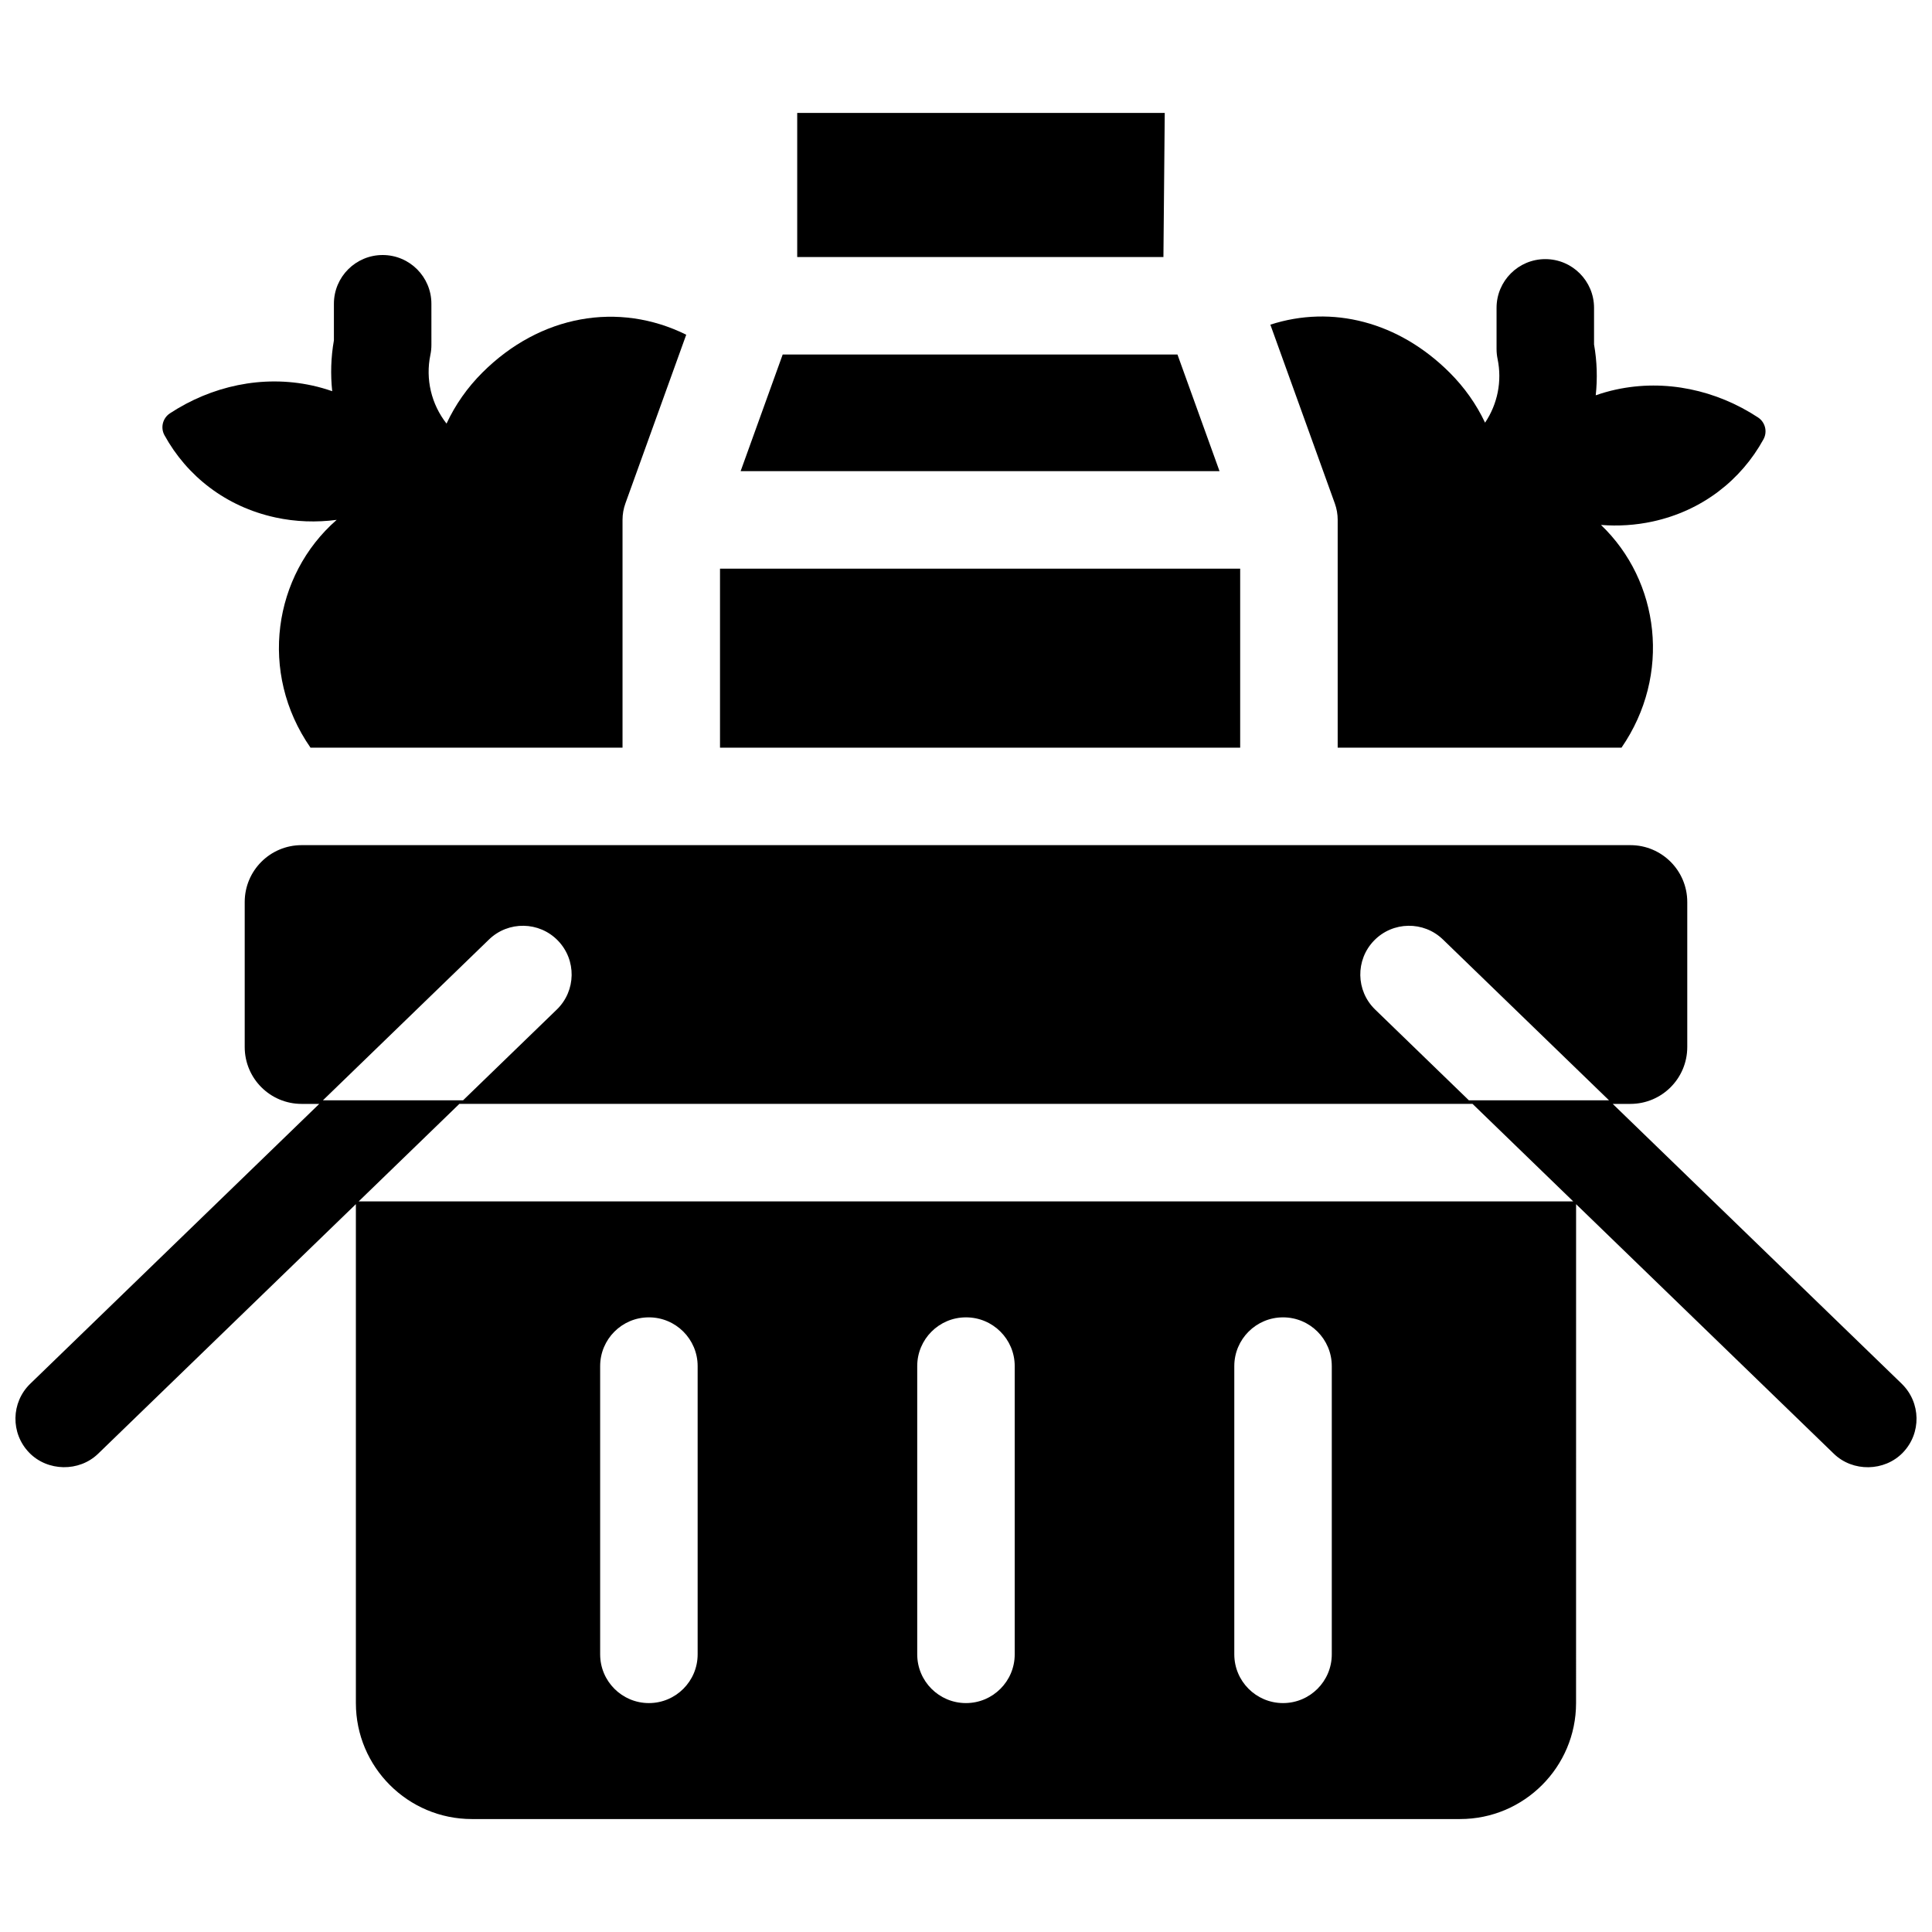
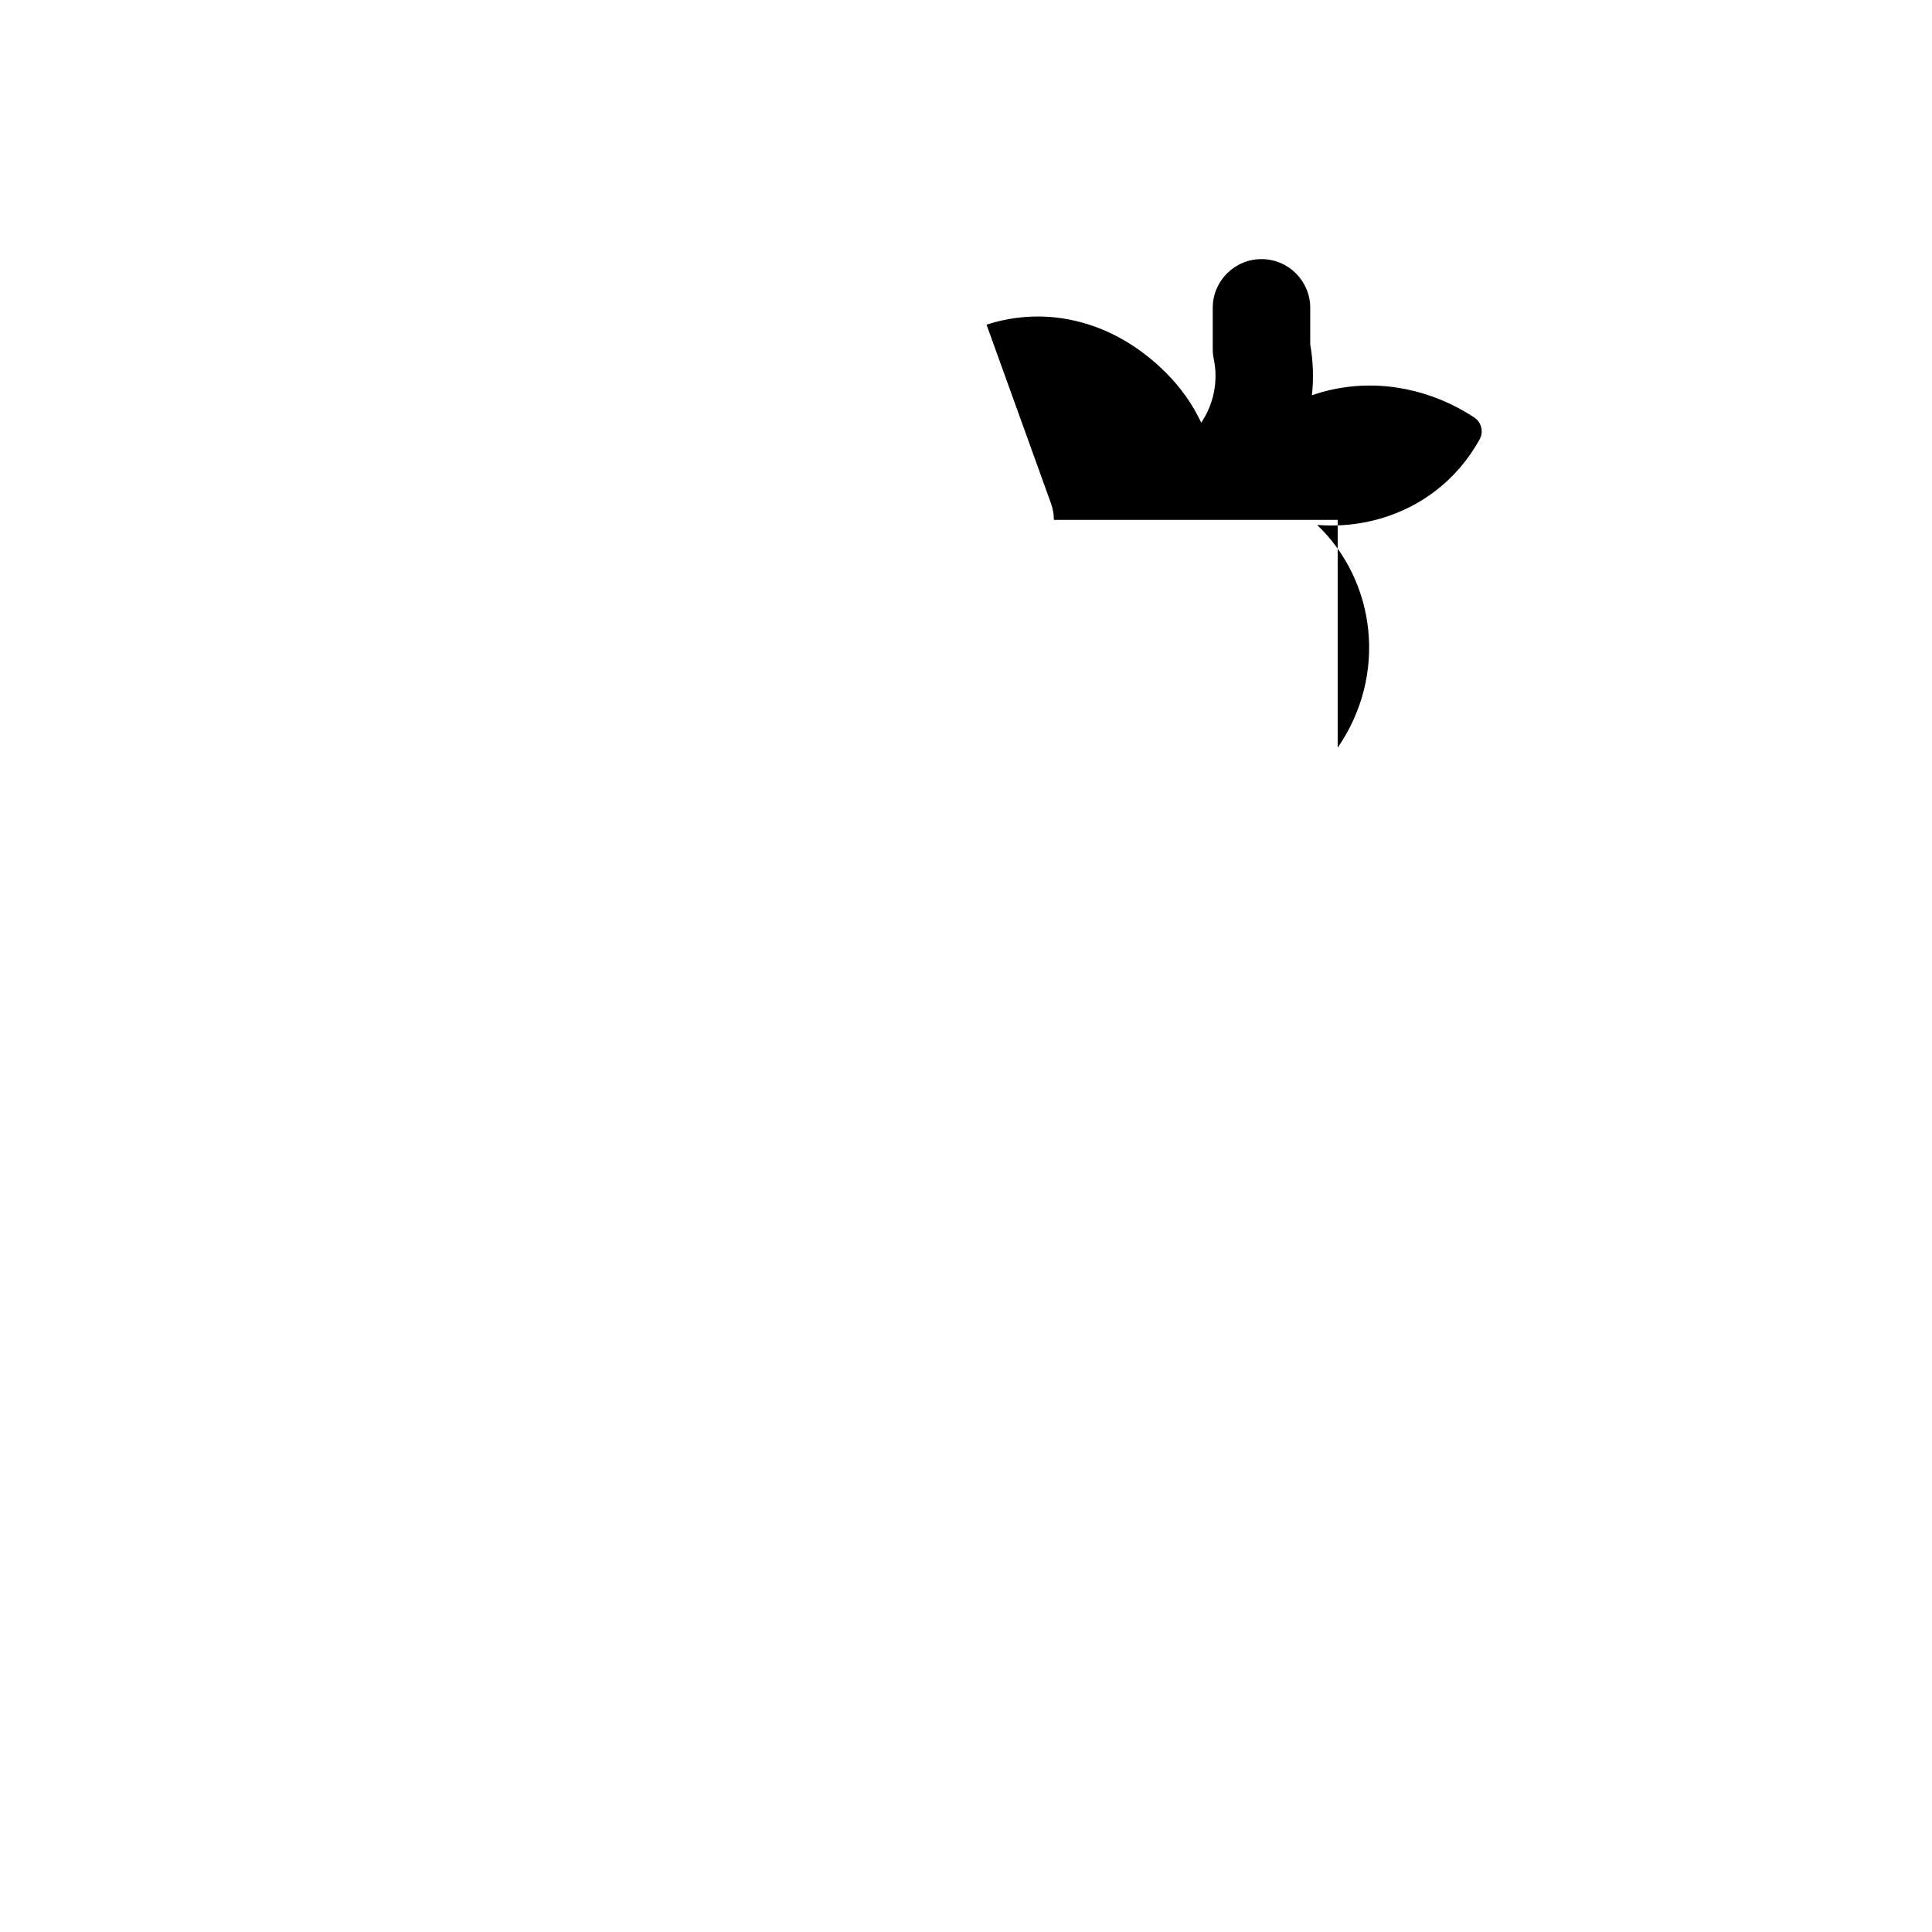
<svg xmlns="http://www.w3.org/2000/svg" width="800px" height="800px" version="1.1" viewBox="144 144 512 512">
  <defs>
    <clipPath id="a">
-       <path d="m148.09 367h503.81v260h-503.81z" />
-     </clipPath>
+       </clipPath>
  </defs>
-   <path d="m498.5 281.78v60.359h75.215c13.301-19.312 10.102-44.176-5.438-59.023 4.531 0.352 9.145 0.082 13.727-0.918 13.133-2.859 23.414-11.008 29.332-21.773 1.113-2.023 0.473-4.547-1.461-5.812-10.965-7.195-24.461-10.242-37.676-7.363-1.828 0.398-3.598 0.91-5.312 1.508 0.477-4.441 0.348-8.973-0.449-13.48v-9.691c0-7.133-5.785-12.918-12.918-12.918s-12.918 5.785-12.918 12.918v10.914c0 0.883 0.09 1.762 0.27 2.625 1.227 5.906-0.008 11.961-3.316 16.887-2.32-4.898-5.449-9.332-9.348-13.23-13.566-13.566-31.223-18.027-47.551-12.742l17.078 47.363c0.508 1.402 0.766 2.887 0.766 4.379z" />
-   <path d="m216.92 281.12c5.453 1.188 10.953 1.352 16.305 0.648-16.797 14.656-20.75 40.504-6.938 60.371h82.688v-60.359c0-1.496 0.258-2.977 0.766-4.383l16.117-44.695c-17.918-8.863-38.715-5.273-54.059 10.07-3.965 3.965-7.133 8.484-9.465 13.484-4.023-5.141-5.617-11.766-4.277-18.219 0.18-0.863 0.27-1.742 0.27-2.625l-0.004-10.91c0-7.133-5.785-12.918-12.918-12.918-7.133 0-12.918 5.785-12.918 12.918v9.691c-0.797 4.512-0.922 9.043-0.449 13.48-1.715-0.598-3.484-1.109-5.312-1.508-13.219-2.879-26.711 0.168-37.68 7.363-1.93 1.266-2.57 3.789-1.461 5.812 5.922 10.77 16.203 18.914 29.336 21.777z" />
-   <path d="m452.67 173.93h-97.402v38.188h97.051z" />
-   <path d="m456.04 237.95h-104.62l-11.145 30.906h126.91z" />
-   <path d="m334.81 294.7h137.85v47.441h-137.85z" />
+   <path d="m498.5 281.78v60.359c13.301-19.312 10.102-44.176-5.438-59.023 4.531 0.352 9.145 0.082 13.727-0.918 13.133-2.859 23.414-11.008 29.332-21.773 1.113-2.023 0.473-4.547-1.461-5.812-10.965-7.195-24.461-10.242-37.676-7.363-1.828 0.398-3.598 0.91-5.312 1.508 0.477-4.441 0.348-8.973-0.449-13.48v-9.691c0-7.133-5.785-12.918-12.918-12.918s-12.918 5.785-12.918 12.918v10.914c0 0.883 0.09 1.762 0.27 2.625 1.227 5.906-0.008 11.961-3.316 16.887-2.32-4.898-5.449-9.332-9.348-13.23-13.566-13.566-31.223-18.027-47.551-12.742l17.078 47.363c0.508 1.402 0.766 2.887 0.766 4.379z" />
  <g clip-path="url(#a)">
    <path d="m647.97 510.7-76.582-74.156h4.684c8.324 0 15.07-6.746 15.07-15.07v-38.43c0-8.324-6.746-15.07-15.07-15.07h-352.15c-8.324 0-15.07 6.746-15.07 15.07v38.43c0 8.324 6.746 15.07 15.07 15.07h4.684l-76.582 74.156c-5.125 4.961-5.258 13.141-0.293 18.266 4.859 5.019 13.238 5.16 18.266 0.293l68.316-66.152v132.23c0 16.945 13.785 30.73 30.73 30.73h261.9c16.945 0 30.73-13.785 30.73-30.73l0.008-132.22 68.316 66.152c5.016 4.856 13.395 4.738 18.266-0.293 4.965-5.125 4.832-13.305-0.293-18.27zm-139.84-117.43c4.965-5.125 13.141-5.254 18.266-0.293l44.012 42.617h-37.141l-24.844-24.059c-5.125-4.965-5.254-13.141-0.293-18.266zm-234.54-0.293c5.125-4.961 13.301-4.832 18.266 0.293 4.961 5.125 4.832 13.305-0.293 18.266l-24.844 24.059h-37.141zm55.293 189.44c0 7.133-5.785 12.918-12.918 12.918-7.133 0-12.918-5.785-12.918-12.918v-76.387c0-7.133 5.785-12.918 12.918-12.918 7.133 0 12.918 5.785 12.918 12.918zm84.027 0c0 7.133-5.785 12.918-12.918 12.918s-12.918-5.785-12.918-12.918v-76.387c0-7.133 5.785-12.918 12.918-12.918s12.918 5.785 12.918 12.918zm84.027 0c0 7.133-5.785 12.918-12.918 12.918-7.133 0-12.918-5.785-12.918-12.918v-76.387c0-7.133 5.785-12.918 12.918-12.918 7.133 0 12.918 5.785 12.918 12.918zm-257.88-120.04 26.68-25.836h268.5l26.68 25.836z" />
  </g>
</svg>